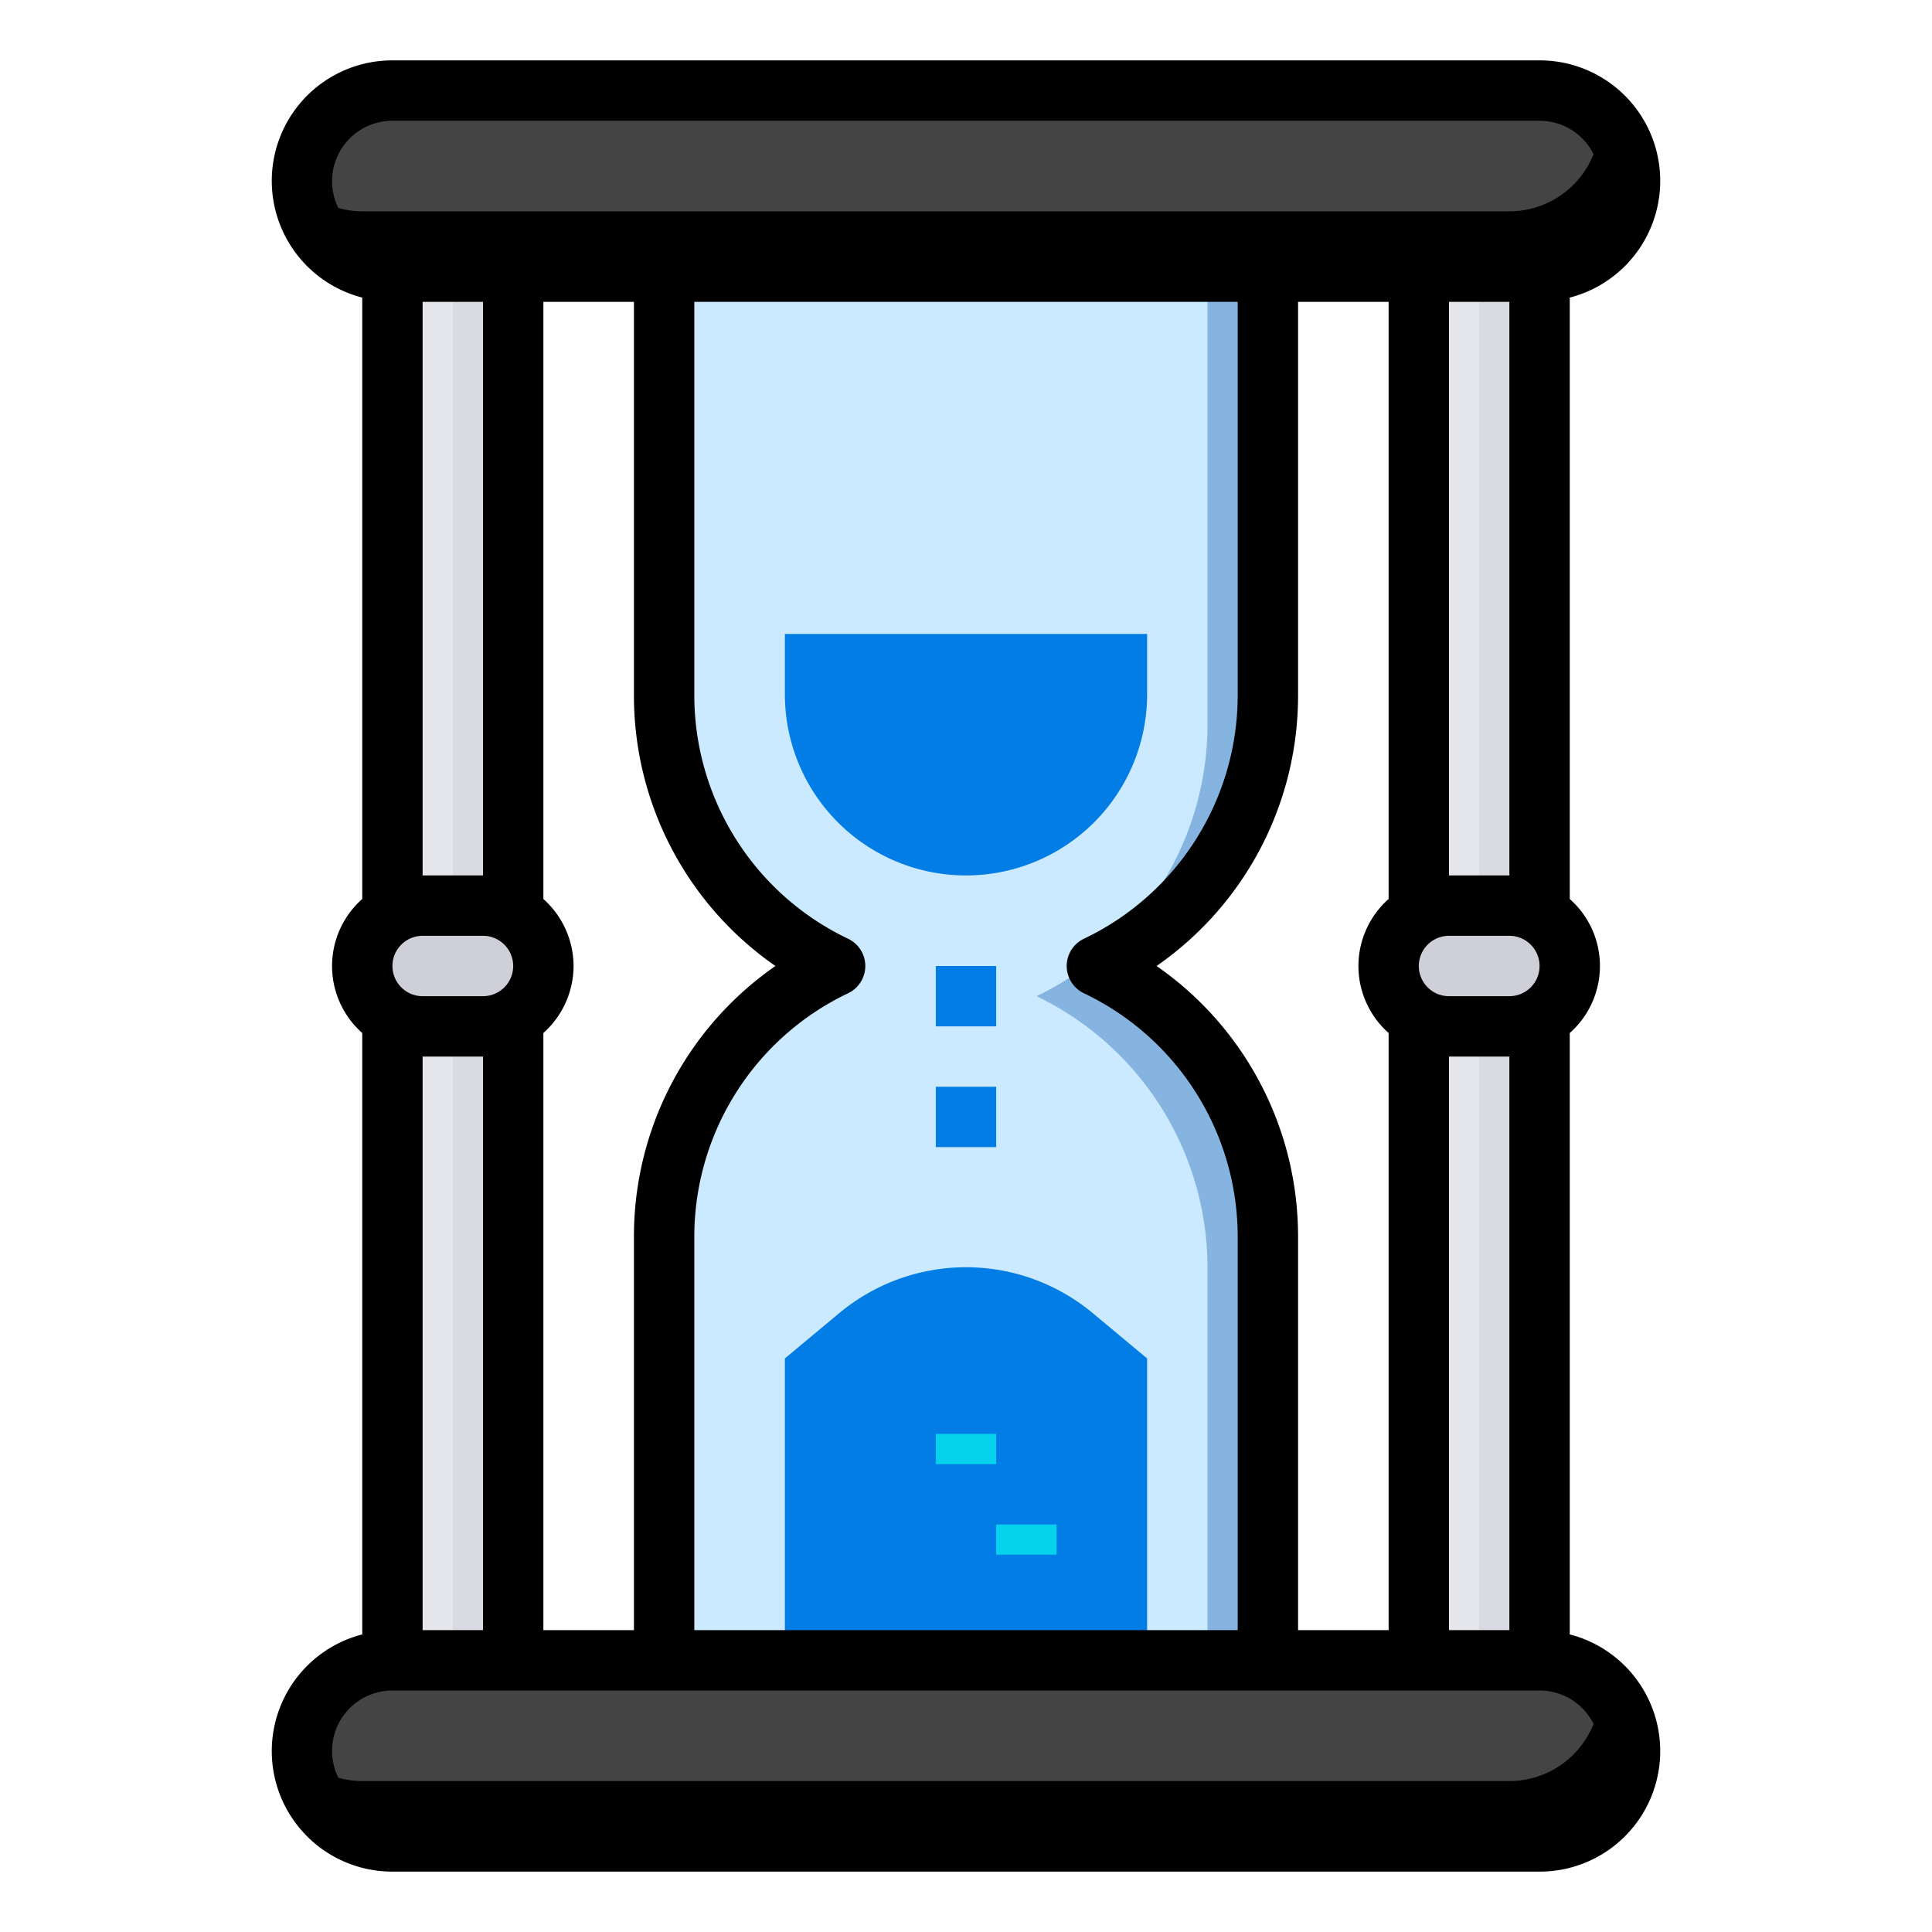
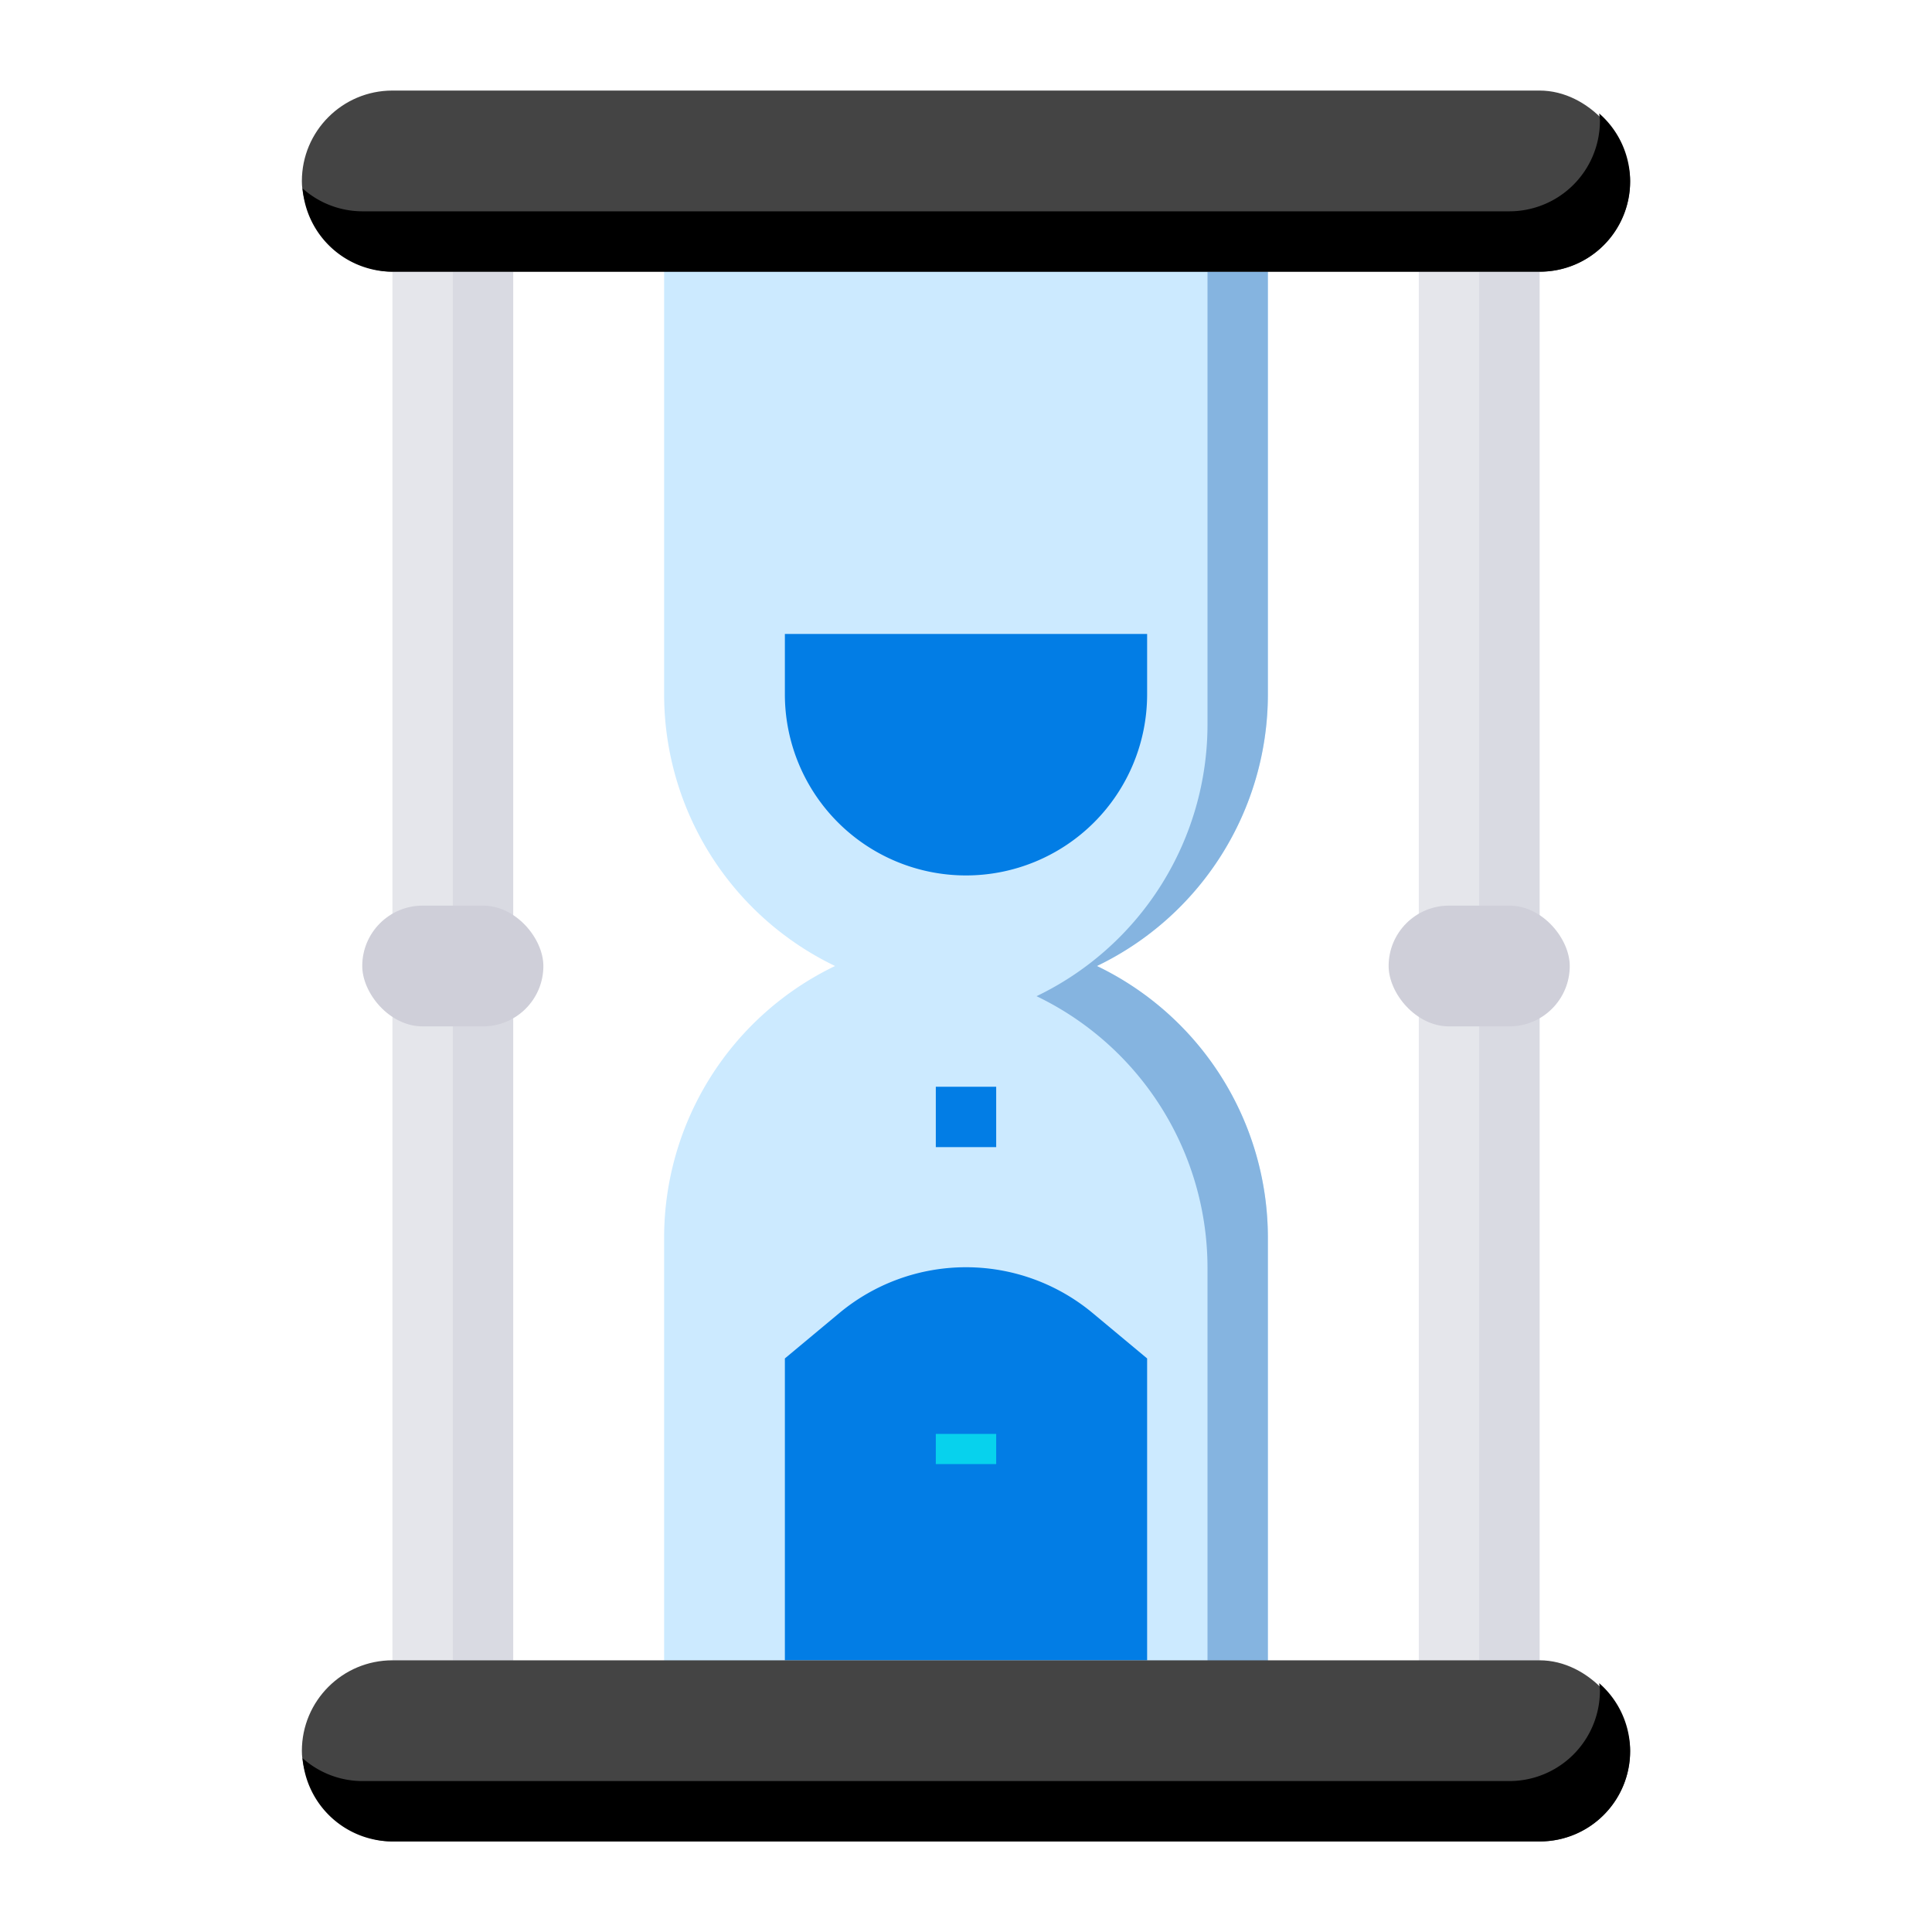
<svg xmlns="http://www.w3.org/2000/svg" width="800px" height="800px" viewBox="0 0 64 64" id="fill">
  <rect height="48" style="fill:#e5e6eb" width="4" x="47" y="8" />
  <rect height="48" style="fill:#e5e6eb" width="4" x="13" y="8" />
  <rect height="46" style="fill:#d9dae2" width="2" x="49" y="9" />
  <rect height="46" style="fill:#d9dae2" width="2" x="15" y="9" />
  <path d="M42,23V8H22V23a9.99,9.99,0,0,0,5.663,9A9.989,9.989,0,0,0,22,41V56H42V41a9.989,9.989,0,0,0-5.663-9A9.99,9.99,0,0,0,42,23Z" style="fill:#cceaff" />
  <path d="M42,23V8H22V9H40V24a9.99,9.99,0,0,1-5.663,9A9.989,9.989,0,0,1,40,42V56h2V41a9.989,9.989,0,0,0-5.663-9A9.99,9.99,0,0,0,42,23Z" style="fill:#85b4e0" />
  <rect height="4" rx="2" ry="2" style="fill:#cfcfd9" width="6" x="12" y="30" />
  <rect height="4" rx="2" ry="2" style="fill:#cfcfd9" width="6" x="46" y="30" />
  <path d="M26,21H38a0,0,0,0,1,0,0v2a6,6,0,0,1-6,6h0a6,6,0,0,1-6-6V21A0,0,0,0,1,26,21Z" style="fill:#027de5" />
  <path d="M38,55H26V45l1.8-1.5a6.559,6.559,0,0,1,8.4,0L38,45Z" style="fill:#027de5" />
-   <rect height="2" style="fill:#027de5" width="2" x="31" y="32" />
  <rect height="2" style="fill:#027de5" width="2" x="31" y="36" />
  <line style="fill:none;stroke:#07d2ed;stroke-linejoin:round" x1="31" x2="33" y1="48" y2="48" />
-   <line style="fill:none;stroke:#07d2ed;stroke-linejoin:round" x1="33" x2="35" y1="51" y2="51" />
  <rect height="6" rx="3" ry="3" style="fill:#444" width="44" x="10" y="3" />
  <path d="M52.976,3.758c.006.082.024.159.024.242a3,3,0,0,1-3,3H12a2.98,2.98,0,0,1-1.976-.758A2.991,2.991,0,0,0,13,9H51a2.989,2.989,0,0,0,1.976-5.242Z" />
  <rect height="6" rx="3" ry="3" style="fill:#444" width="44" x="10" y="55" />
  <path d="M52.976,55.758c.006.082.024.159.024.242a3,3,0,0,1-3,3H12a2.98,2.98,0,0,1-1.976-.758A2.991,2.991,0,0,0,13,61H51a2.989,2.989,0,0,0,1.976-5.242Z" />
-   <path d="M52,54.142V34.22a2.964,2.964,0,0,0,0-4.44V9.858A3.992,3.992,0,0,0,51,2H13a3.992,3.992,0,0,0-1,7.858V29.78a2.964,2.964,0,0,0,0,4.44V54.142A3.992,3.992,0,0,0,13,62H51a3.992,3.992,0,0,0,1-7.858ZM50,54H48V35h2ZM13,32a1,1,0,0,1,1-1h2a1,1,0,0,1,0,2H14A1,1,0,0,1,13,32Zm6,0a2.985,2.985,0,0,0-1-2.22V10h3V23a10.9,10.9,0,0,0,4.687,9A10.9,10.9,0,0,0,21,41V54H18V34.22A2.985,2.985,0,0,0,19,32Zm4,9a8.935,8.935,0,0,1,5.1-8.1,1,1,0,0,0,0-1.8A8.935,8.935,0,0,1,23,23V10H41V23a8.935,8.935,0,0,1-5.1,8.1,1,1,0,0,0,0,1.8A8.935,8.935,0,0,1,41,41V54H23Zm15.313-9A10.9,10.9,0,0,0,43,23V10h3V29.78a2.964,2.964,0,0,0,0,4.44V54H43V41A10.9,10.9,0,0,0,38.313,32ZM51,32a1,1,0,0,1-1,1H48a1,1,0,0,1,0-2h2A1,1,0,0,1,51,32Zm-3-3V10h2V29ZM11,6a2,2,0,0,1,2-2H51a2,2,0,0,1,0,4H13A2,2,0,0,1,11,6Zm3,4h2V29H14Zm2,25V54H14V35ZM51,60H13a2,2,0,0,1,0-4H51a2,2,0,0,1,0,4Z" />
</svg>